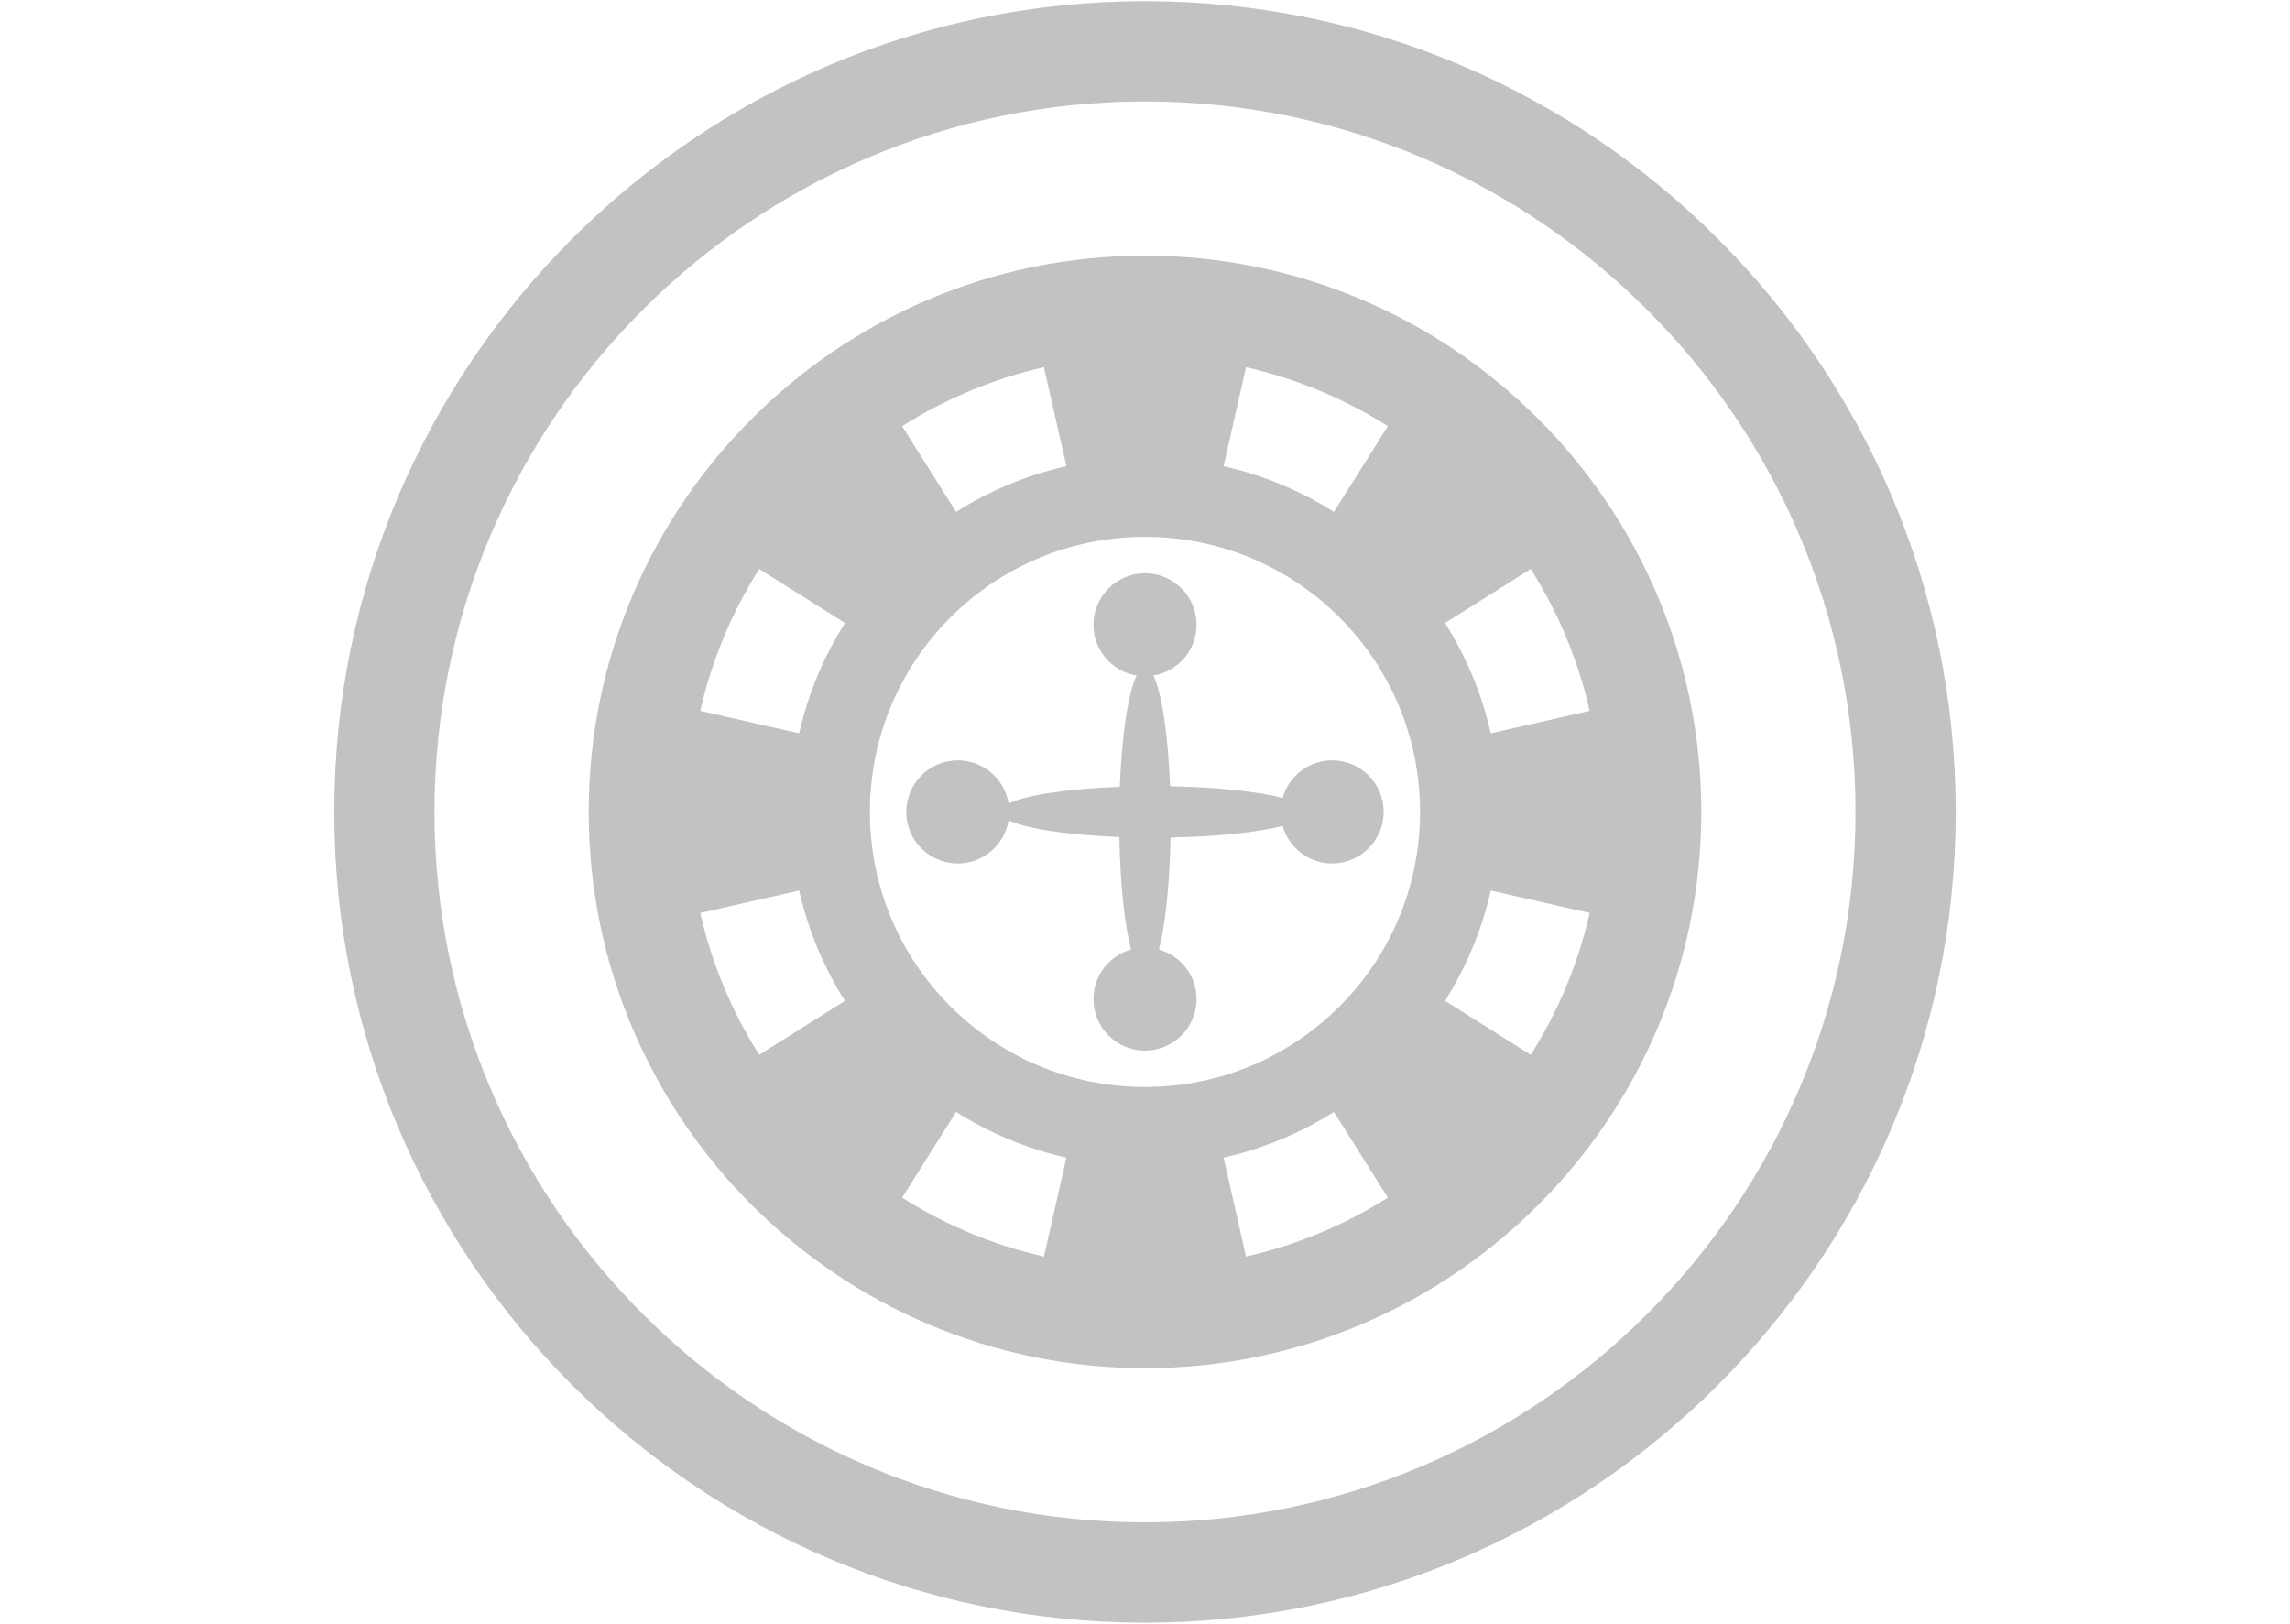
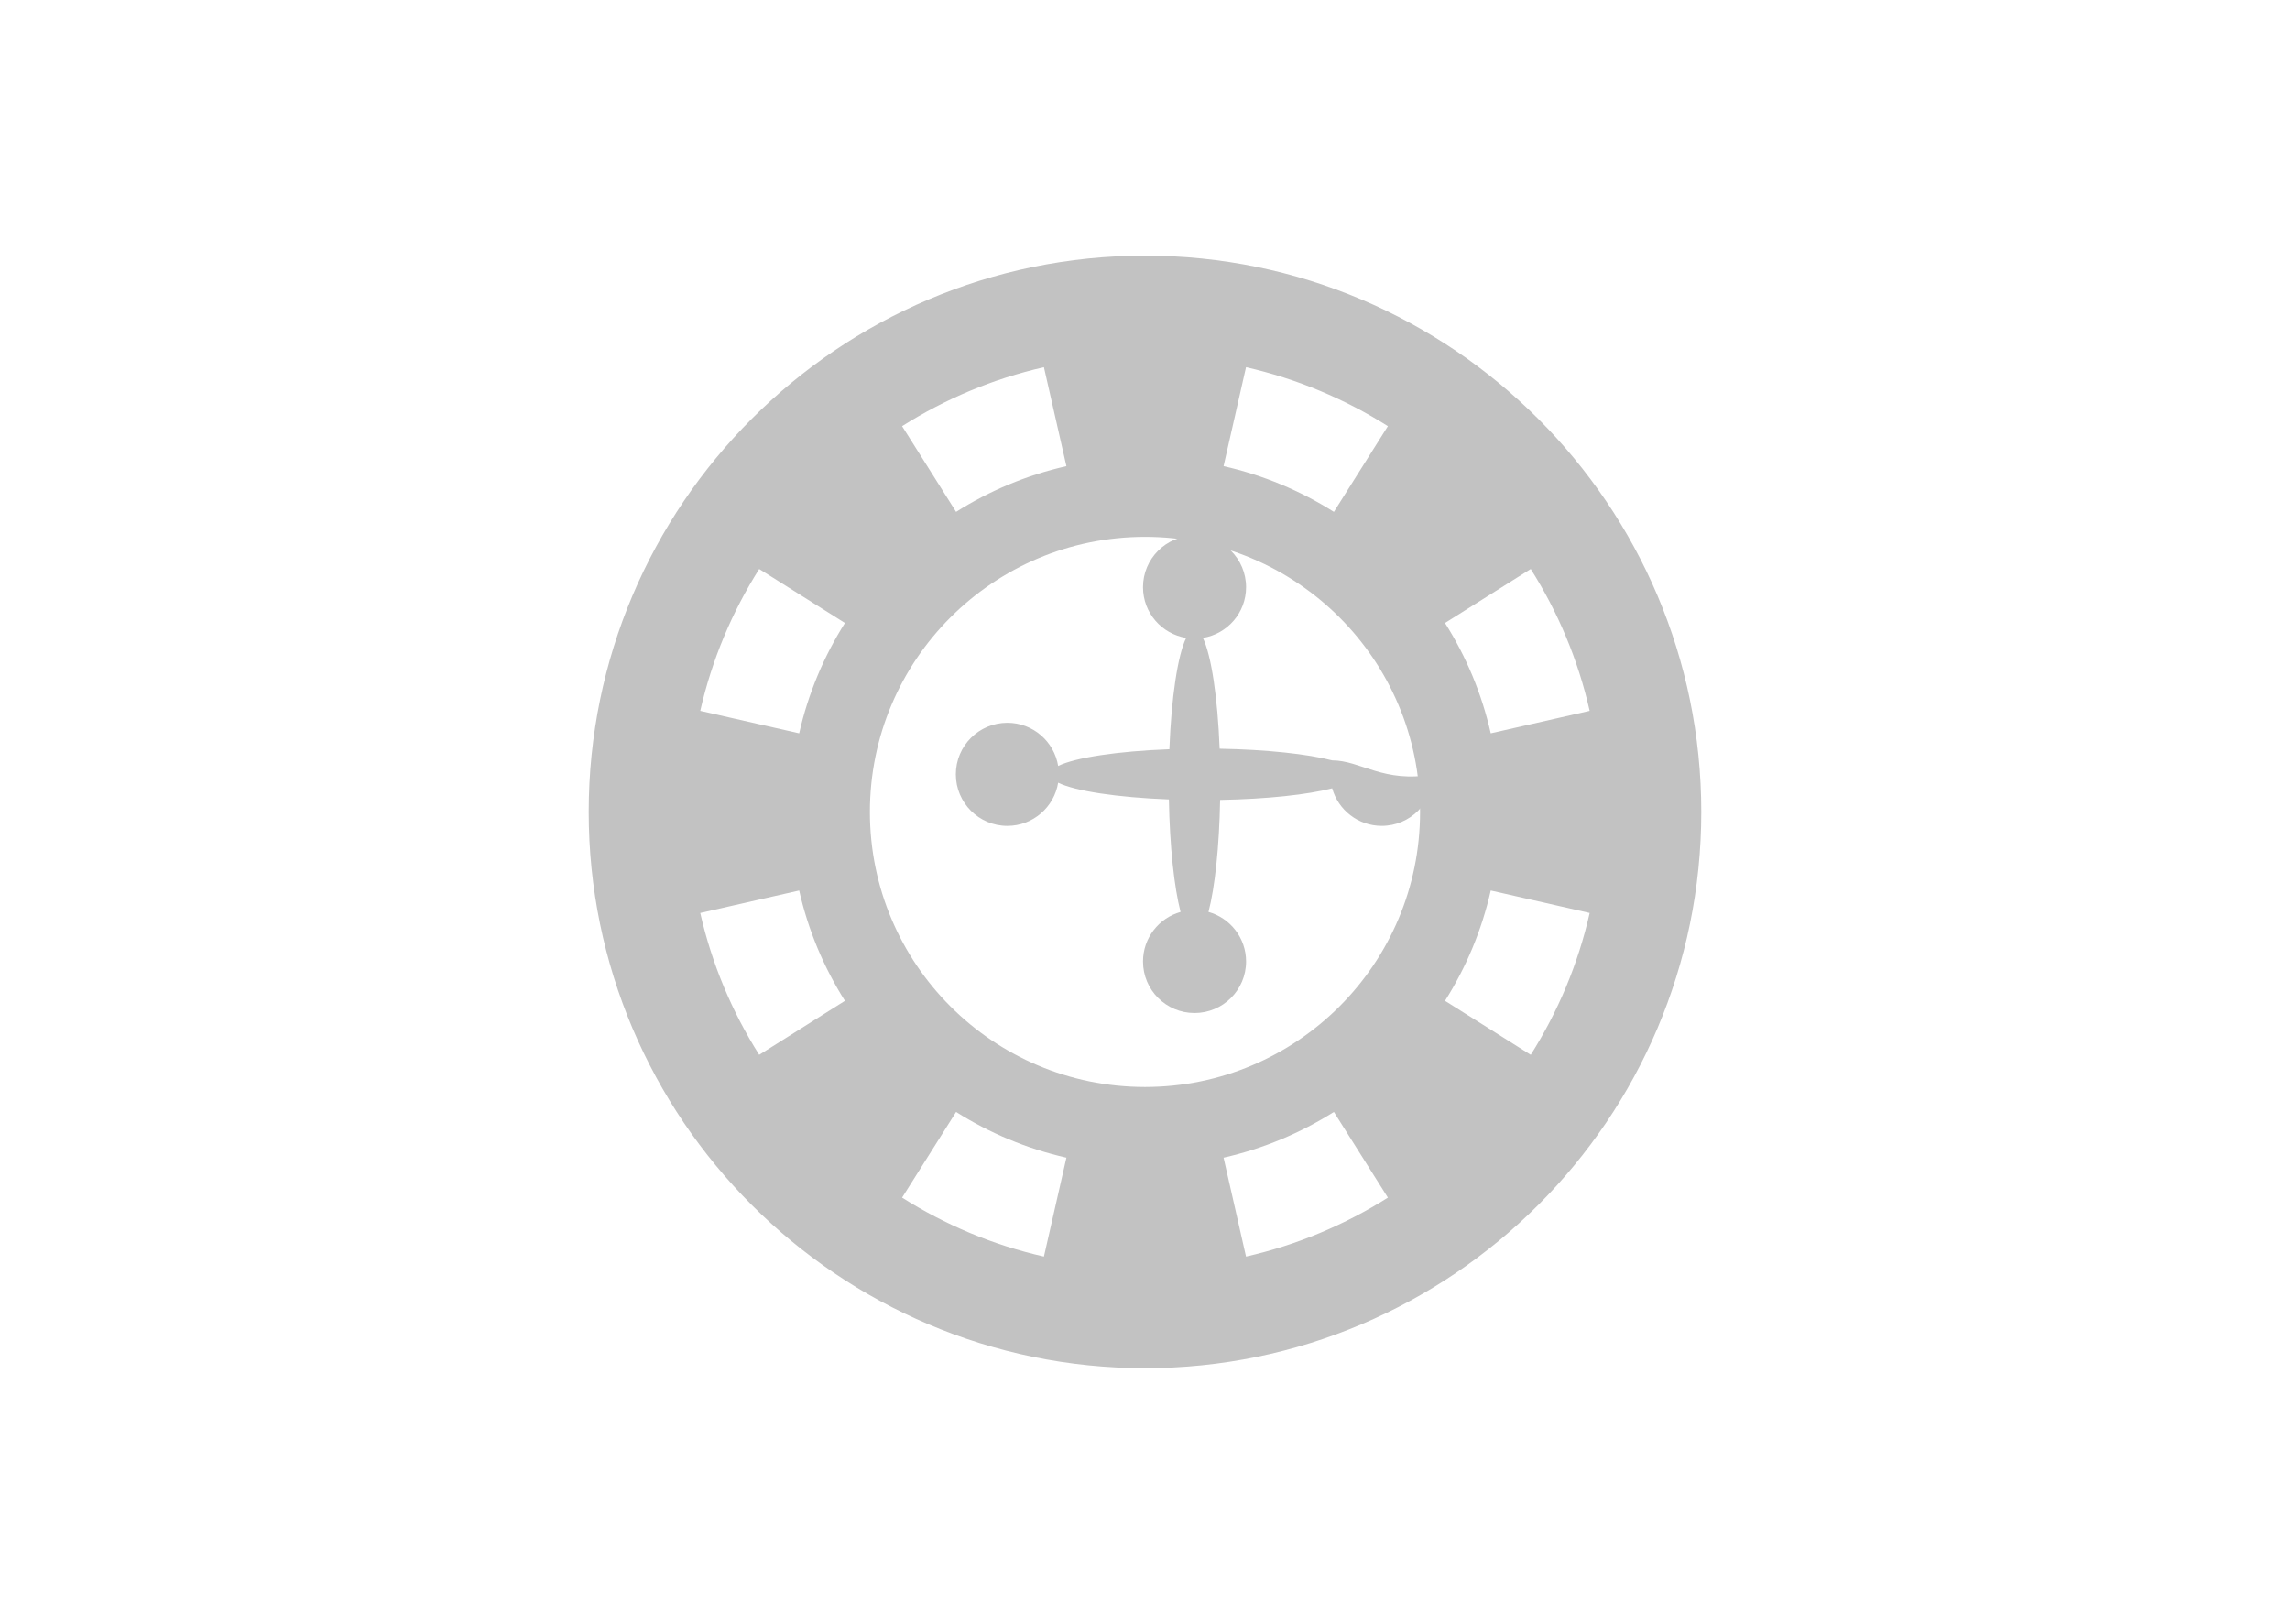
<svg xmlns="http://www.w3.org/2000/svg" version="1.1" id="Capa_1" x="0px" y="0px" width="192.793px" height="136.715px" viewBox="0 0 192.793 136.715" enable-background="new 0 0 192.793 136.715" xml:space="preserve">
  <g>
-     <path fill="#C2C2C2" d="M96.395,0.099c-37.636,0-68.256,30.621-68.256,68.259c0,37.634,30.62,68.259,68.256,68.259   s68.26-30.625,68.26-68.259C164.654,30.72,134.03,0.099,96.395,0.099 M96.395,128.17c-32.981,0-59.819-26.831-59.819-59.813   c0-32.983,26.838-59.815,59.819-59.815c32.982,0,59.819,26.832,59.819,59.815C156.214,101.339,129.377,128.17,96.395,128.17" />
    <path fill="#C2C2C2" d="M96.395,21.524c-25.826,0-46.832,21.011-46.832,46.833c0,25.821,21.006,46.832,46.832,46.832   c25.827,0,46.834-21.011,46.834-46.832C143.229,42.535,122.222,21.524,96.395,21.524 M128.872,47.906   c2.289,3.616,3.99,7.645,4.961,11.943l-8.328,1.891c-0.756-3.346-2.072-6.476-3.85-9.289L128.872,47.906z M104.902,30.915   c4.294,0.978,8.325,2.676,11.943,4.964l-4.545,7.217c-2.817-1.778-5.943-3.094-9.288-3.85L104.902,30.915z M87.888,30.915   l1.893,8.331c-3.344,0.756-6.476,2.071-9.289,3.85l-4.545-7.217C79.563,33.591,83.586,31.893,87.888,30.915 M63.917,88.807   c-2.287-3.617-3.985-7.645-4.963-11.941l8.329-1.892c0.756,3.345,2.075,6.475,3.852,9.288L63.917,88.807z M67.283,61.74   l-8.329-1.891c0.978-4.299,2.676-8.327,4.963-11.943l7.218,4.545C69.358,55.265,68.039,58.395,67.283,61.74 M87.888,105.794   c-4.302-0.973-8.325-2.675-11.941-4.963l4.545-7.214c2.813,1.776,5.945,3.093,9.289,3.851L87.888,105.794z M104.902,105.794   l-1.89-8.326c3.345-0.758,6.471-2.074,9.288-3.851l4.545,7.214C113.228,103.119,109.196,104.82,104.902,105.794 M96.395,91.516   c-12.793,0-23.159-10.37-23.159-23.158c0-12.792,10.366-23.159,23.159-23.159s23.159,10.367,23.159,23.159   C119.554,81.146,109.188,91.516,96.395,91.516 M128.872,88.807l-7.217-4.545c1.777-2.813,3.094-5.943,3.85-9.288l8.328,1.892   C132.862,81.162,131.161,85.189,128.872,88.807" />
-     <path fill="#C2C2C2" d="M112.155,64.017c-1.99,0-3.663,1.34-4.172,3.164c-2.067-0.534-5.504-0.911-9.473-0.982   c-0.171-4.363-0.709-7.887-1.41-9.327c2.062-0.336,3.635-2.116,3.635-4.273c0-2.396-1.945-4.335-4.339-4.335   c-2.397,0-4.338,1.939-4.338,4.335c0,2.157,1.571,3.938,3.632,4.273c-0.706,1.448-1.246,4.989-1.412,9.371   c-4.382,0.163-7.923,0.704-9.364,1.408c-0.338-2.059-2.122-3.634-4.277-3.634c-2.396,0-4.337,1.943-4.337,4.341   c0,2.394,1.941,4.339,4.337,4.339c2.155,0,3.939-1.577,4.277-3.635c1.436,0.704,4.958,1.238,9.323,1.409   c0.072,3.973,0.447,7.404,0.982,9.472c-1.823,0.512-3.161,2.182-3.161,4.172c0,2.396,1.94,4.338,4.338,4.338   c2.394,0,4.339-1.941,4.339-4.338c0-1.99-1.343-3.66-3.165-4.172c0.538-2.058,0.907-5.478,0.98-9.431   c3.956-0.072,7.371-0.444,9.433-0.978c0.509,1.822,2.182,3.162,4.172,3.162c2.393,0,4.334-1.945,4.334-4.339   C116.489,65.96,114.548,64.017,112.155,64.017" />
+     <path fill="#C2C2C2" d="M112.155,64.017c-2.067-0.534-5.504-0.911-9.473-0.982   c-0.171-4.363-0.709-7.887-1.41-9.327c2.062-0.336,3.635-2.116,3.635-4.273c0-2.396-1.945-4.335-4.339-4.335   c-2.397,0-4.338,1.939-4.338,4.335c0,2.157,1.571,3.938,3.632,4.273c-0.706,1.448-1.246,4.989-1.412,9.371   c-4.382,0.163-7.923,0.704-9.364,1.408c-0.338-2.059-2.122-3.634-4.277-3.634c-2.396,0-4.337,1.943-4.337,4.341   c0,2.394,1.941,4.339,4.337,4.339c2.155,0,3.939-1.577,4.277-3.635c1.436,0.704,4.958,1.238,9.323,1.409   c0.072,3.973,0.447,7.404,0.982,9.472c-1.823,0.512-3.161,2.182-3.161,4.172c0,2.396,1.94,4.338,4.338,4.338   c2.394,0,4.339-1.941,4.339-4.338c0-1.99-1.343-3.66-3.165-4.172c0.538-2.058,0.907-5.478,0.98-9.431   c3.956-0.072,7.371-0.444,9.433-0.978c0.509,1.822,2.182,3.162,4.172,3.162c2.393,0,4.334-1.945,4.334-4.339   C116.489,65.96,114.548,64.017,112.155,64.017" />
  </g>
</svg>